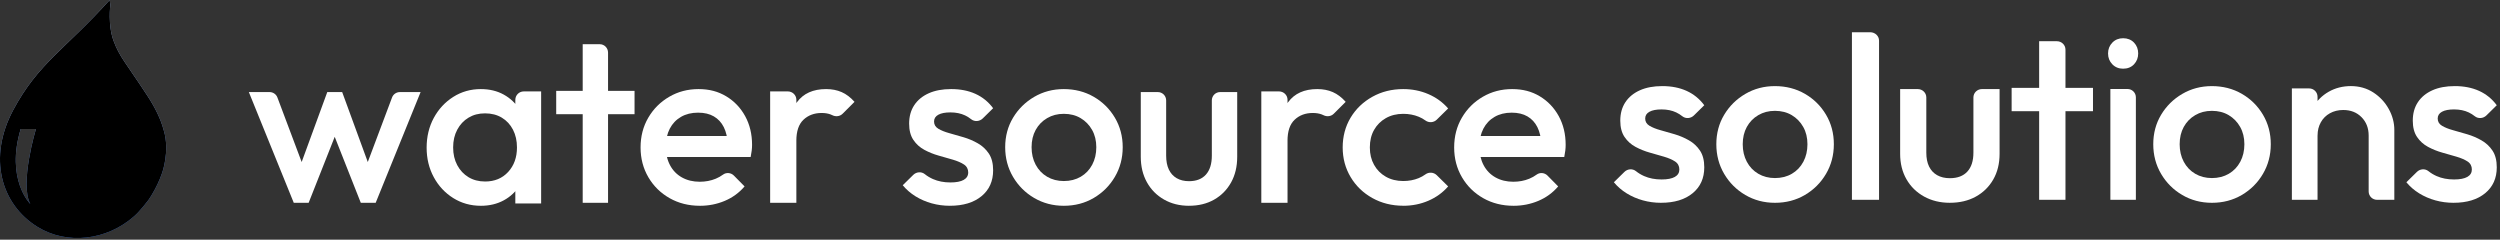
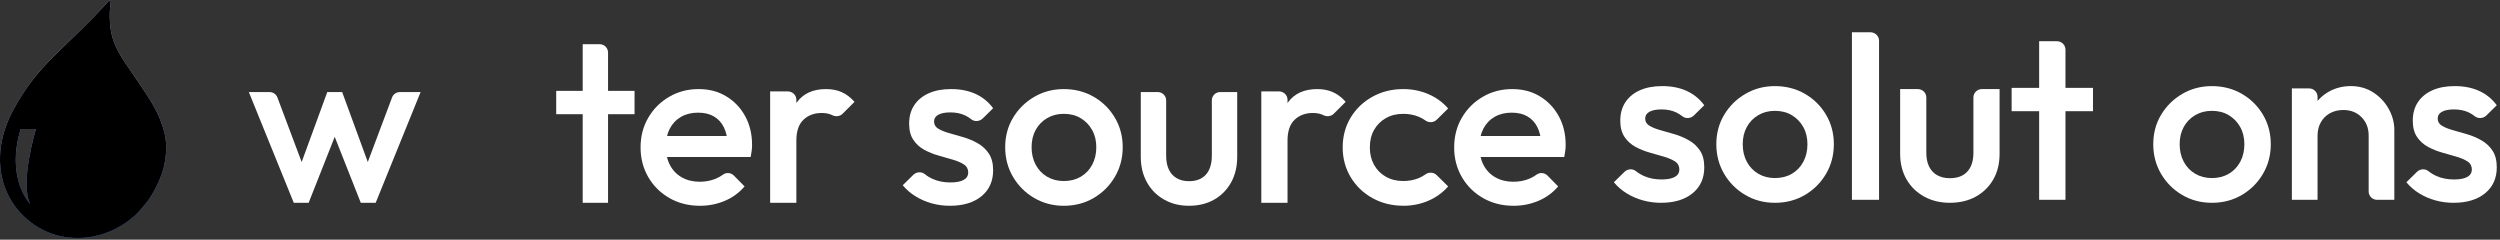
<svg xmlns="http://www.w3.org/2000/svg" viewBox="0 0 605 58">
  <rect x="0" y="0" width="605" height="58" fill="#333333" stroke="none" />
  <defs>
    <linearGradient id="linear-gradient" x1="20.164" y1="2.404" x2="20.056" y2="43.004" gradientTransform="translate(0 60) scale(1 -1)" gradientUnits="userSpaceOnUse">
      <stop offset="0" stop-color="#4f8bf4" />
      <stop offset="1" stop-color="#b9d1fb" />
    </linearGradient>
    <linearGradient id="shimmer-anim" x1="-100%" y1="0%" x2="-0%" y2="0%">
      <stop offset="0" stop-color="#ffffff" stop-opacity="0" />
      <stop offset="0.5" stop-color="#ffffff" stop-opacity="0.8" />
      <stop offset="1" stop-color="#ffffff" stop-opacity="0" />
      <animate attributeName="x1" from="-150%" to="250%" dur="7s" repeatCount="indefinite" />
      <animate attributeName="x2" from="-50%" to="350%" dur="7s" repeatCount="indefinite" />
    </linearGradient>
    <style>
      .cls-1 {
        fill: url(#linear-gradient);
      }
      .cls-2 {
        fill: #fff;
      }
      /* NEW: Shimmer Effect Class */
      .shimmer-fx { 
          fill: url(#shimmer-anim); 
          mix-blend-mode: overlay; 
          pointer-events: none; 
      }
    </style>
  </defs>
  <g id="Layer_1" data-name="Layer 1">
    <g id="Layer_23" data-name="Layer 23">
      <path class="cls-2" d="M71.09,49.075l-10.87-26.793h5.013c.845,0,1.605.519,1.898,1.306l6.832,18.175-1.915.056,7.153-19.537h3.605l7.153,19.537-1.915-.056,6.832-18.175c.293-.787,1.053-1.306,1.898-1.306h5.012l-10.87,26.793h-3.605l-7.322-18.532h2.028l-7.322,18.532h-3.605Z" />
    </g>
    <g id="Layer_22" data-name="Layer 22">
-       <path class="cls-2" d="M116.361,49.799c-2.459,0-4.684-.621-6.672-1.864-1.987-1.243-3.56-2.926-4.713-5.055-1.153-2.129-1.732-4.507-1.732-7.145s.579-5.072,1.732-7.202,2.726-3.824,4.713-5.083c1.988-1.26,4.213-1.892,6.672-1.892,2.084,0,3.93.441,5.537,1.327,1.607.887,2.884,2.101,3.832,3.643.949,1.542,1.42,3.293,1.42,5.253v7.795c0,1.96-.466,3.711-1.391,5.253-.926,1.542-2.203,2.756-3.833,3.643-1.63.887-3.481,1.327-5.565,1.327ZM117.383,43.925c2.311,0,4.174-.774,5.593-2.316,1.42-1.542,2.13-3.519,2.13-5.931,0-1.621-.324-3.05-.965-4.293-.642-1.243-1.545-2.214-2.698-2.909-1.158-.695-2.51-1.045-4.06-1.045s-2.85.35-4.003,1.045c-1.158.695-2.061,1.666-2.726,2.909-.664,1.243-.993,2.672-.993,4.293s.329,3.05.993,4.293c.665,1.243,1.573,2.214,2.726,2.909,1.153.695,2.487,1.045,4.003,1.045ZM124.708,49.234v-7.286l1.079-6.608-1.079-6.552v-4.632c0-1.124.915-2.033,2.045-2.033h4.202v27.112h-6.247Z" />
-     </g>
+       </g>
    <g id="Layer_21" data-name="Layer 21">
      <path class="cls-2" d="M134.601,27.629v-5.644h18.959v5.644h-18.959ZM141.013,49.077V10.697h4.127c1.11,0,2.008.909,2.008,2.032v36.347h-6.135Z" />
    </g>
    <g id="Layer_20" data-name="Layer 20">
      <path class="cls-2" d="M169.386,49.799c-2.715,0-5.159-.61-7.325-1.836-2.167-1.226-3.886-2.909-5.148-5.055-1.261-2.146-1.894-4.558-1.894-7.23s.622-5.072,1.866-7.201c1.245-2.129,2.93-3.813,5.063-5.055,2.132-1.243,4.497-1.864,7.099-1.864s4.762.582,6.702,1.751c1.941,1.169,3.468,2.768,4.582,4.801,1.114,2.033,1.669,4.349,1.669,6.947,0,.452-.028.915-.085,1.384-.057.469-.141.988-.255,1.553h-22.286v-5.083h19.062l-2.319,2.033c-.073-1.655-.396-3.05-.962-4.18-.565-1.13-1.368-1.994-2.404-2.598-1.035-.604-2.307-.904-3.818-.904-1.583,0-2.958.339-4.129,1.017-1.171.678-2.076,1.627-2.715,2.852-.639,1.226-.961,2.683-.961,4.378s.339,3.18,1.018,4.462c.678,1.282,1.64,2.271,2.884,2.965,1.245.695,2.676,1.045,4.299,1.045,1.397,0,2.687-.243,3.875-.734.639-.266,1.227-.593,1.765-.989.803-.593,1.929-.48,2.63.226l2.591,2.626c-1.318,1.542-2.925,2.711-4.808,3.502-1.884.791-3.886,1.186-5.996,1.186Z" />
    </g>
    <g id="Layer_19" data-name="Layer 19">
      <path class="cls-2" d="M186.375,49.075v-26.956h4.268c1.148,0,2.077.904,2.077,2.022v24.934h-6.345ZM192.72,34.081l-2.192-1.067c0-3.409.779-6.166,2.336-8.283,1.557-2.117,3.91-3.173,7.065-3.173,1.385,0,2.636.242,3.75.73,1.113.488,2.151,1.275,3.114,2.359l-2.878,2.875c-.652.657-1.667.78-2.497.354-.15-.073-.3-.14-.456-.197-.617-.225-1.327-.337-2.134-.337-1.771,0-3.23.545-4.384,1.628-1.153,1.084-1.73,2.791-1.73,5.11h.006Z" />
    </g>
    <g id="Layer_18" data-name="Layer 18">
      <path class="cls-2" d="M229.887,49.799c-1.533,0-3.003-.198-4.421-.593-1.418-.395-2.716-.96-3.904-1.694-1.189-.734-2.223-1.627-3.101-2.683l2.555-2.514c.747-.734,1.952-.842,2.773-.186.615.491,1.281.892,1.993,1.203,1.246.548,2.653.819,4.22.819,1.418,0,2.486-.209,3.216-.621.729-.412,1.091-1.017,1.091-1.807s-.345-1.469-1.034-1.921c-.689-.452-1.579-.836-2.67-1.158-1.091-.322-2.239-.65-3.445-.988-1.206-.339-2.354-.802-3.445-1.384-1.091-.582-1.981-1.384-2.67-2.401-.689-1.017-1.034-2.333-1.034-3.954,0-1.734.414-3.22,1.235-4.462.821-1.243,1.992-2.203,3.502-2.881,1.51-.678,3.319-1.017,5.426-1.017,2.223,0,4.181.384,5.886,1.158s3.129,1.932,4.278,3.474l-2.515,2.474c-.753.74-1.97.853-2.797.192-.459-.367-.947-.672-1.464-.921-1.033-.491-2.222-.734-3.56-.734-1.263,0-2.239.186-2.928.565-.689.378-1.034.921-1.034,1.638,0,.751.345,1.339,1.034,1.751.689.412,1.579.774,2.67,1.073,1.091.299,2.239.633,3.445.988,1.206.356,2.354.847,3.445,1.469s1.981,1.452,2.67,2.485c.689,1.034,1.034,2.384,1.034,4.039,0,2.638-.936,4.728-2.814,6.27-1.878,1.542-4.421,2.316-7.637,2.316v.006Z" />
    </g>
    <g id="Layer_17" data-name="Layer 17">
      <path class="cls-2" d="M257.446,49.799c-2.64,0-5.032-.633-7.18-1.892-2.149-1.259-3.856-2.965-5.117-5.112-1.261-2.146-1.894-4.535-1.894-7.173s.633-5.01,1.894-7.117,2.968-3.796,5.117-5.055c2.148-1.26,4.54-1.892,7.18-1.892s5.089.621,7.238,1.864c2.148,1.243,3.856,2.926,5.116,5.055,1.261,2.129,1.895,4.507,1.895,7.145s-.634,5.027-1.895,7.173c-1.26,2.146-2.968,3.852-5.116,5.112-2.149,1.26-4.563,1.892-7.238,1.892ZM257.446,43.812c1.544,0,2.912-.35,4.1-1.045,1.187-.695,2.109-1.666,2.77-2.909.662-1.243.99-2.655.99-4.236s-.34-2.977-1.018-4.18c-.679-1.203-1.6-2.158-2.771-2.852-1.17-.695-2.527-1.045-4.071-1.045s-2.855.35-4.042,1.045c-1.188.695-2.109,1.649-2.771,2.852-.661,1.203-.989,2.598-.989,4.18s.328,2.994.989,4.236c.662,1.243,1.583,2.214,2.771,2.909,1.187.695,2.533,1.045,4.042,1.045Z" />
    </g>
    <g id="Layer_16" data-name="Layer 16">
      <path class="cls-2" d="M287.737,49.799c-2.272,0-4.288-.505-6.057-1.516-1.77-1.011-3.143-2.403-4.131-4.184-.988-1.78-1.48-3.83-1.48-6.149v-15.668h4.131c1.111,0,2.01.904,2.01,2.022v13.365c0,1.309.212,2.426.642,3.341.43.915,1.061,1.617,1.898,2.106.838.489,1.831.73,2.987.73,1.786,0,3.154-.534,4.103-1.601s1.424-2.595,1.424-4.577v-13.365c0-1.118.898-2.022,2.009-2.022h4.131v15.668c0,2.359-.491,4.425-1.479,6.205-.988,1.78-2.356,3.162-4.103,4.156-1.747.994-3.78,1.488-6.085,1.488Z" />
    </g>
    <g id="Layer_15" data-name="Layer 15">
      <path class="cls-2" d="M305.238,49.075v-26.956h4.269c1.147,0,2.076.904,2.076,2.022v24.934h-6.345ZM311.583,34.081l-2.192-1.067c0-3.409.779-6.166,2.336-8.283,1.557-2.117,3.911-3.173,7.066-3.173,1.384,0,2.636.242,3.749.73,1.113.488,2.151,1.275,3.115,2.359l-2.879,2.875c-.651.657-1.667.78-2.497.354-.15-.073-.3-.14-.456-.197-.617-.225-1.326-.337-2.134-.337-1.771,0-3.23.545-4.383,1.628-1.154,1.084-1.731,2.791-1.731,5.11h.006Z" />
    </g>
    <g id="Layer_14" data-name="Layer 14">
      <path class="cls-2" d="M339.579,49.788c-2.75,0-5.244-.621-7.471-1.863s-3.983-2.936-5.262-5.081c-1.279-2.146-1.918-4.534-1.918-7.17s.639-5.07,1.918-7.199c1.279-2.129,3.035-3.811,5.262-5.053,2.227-1.242,4.721-1.863,7.471-1.863,2.168,0,4.197.406,6.075,1.214,1.878.807,3.477,1.965,4.797,3.472l-2.756,2.716c-.733.723-1.901.807-2.733.203-.5-.367-1.04-.672-1.628-.909-1.145-.469-2.395-.706-3.75-.706-1.587,0-2.994.35-4.215,1.045-1.221.694-2.168,1.649-2.848,2.851-.681,1.203-1.018,2.614-1.018,4.234s.337,2.981,1.018,4.206c.68,1.225,1.627,2.185,2.848,2.879,1.221.694,2.628,1.045,4.215,1.045,1.355,0,2.605-.237,3.75-.706.588-.243,1.128-.548,1.628-.909.832-.61,2-.519,2.733.203l2.756,2.716c-1.310,1.507-2.919,2.665-4.797,3.472-1.878.807-3.907,1.214-6.075,1.214v-.011Z" />
    </g>
    <g id="Layer_13" data-name="Layer 13">
      <path class="cls-2" d="M366.276,49.799c-2.716,0-5.159-.61-7.326-1.836-2.166-1.226-3.886-2.909-5.147-5.055-1.261-2.146-1.895-4.558-1.895-7.23s.622-5.072,1.867-7.201c1.244-2.129,2.93-3.813,5.062-5.055,2.133-1.243,4.497-1.864,7.099-1.864s4.763.582,6.703,1.751c1.94,1.169,3.467,2.768,4.582,4.801,1.114,2.033,1.668,4.349,1.668,6.947,0,.452-.028.915-.084,1.384-.057.469-.142.988-.255,1.553h-22.286v-5.083h19.062l-2.319,2.033c-.074-1.655-.396-3.05-.962-4.18-.566-1.13-1.369-1.994-2.404-2.598-1.035-.604-2.308-.904-3.818-.904-1.584,0-2.958.339-4.129,1.017-1.171.678-2.076,1.627-2.715,2.852-.639,1.226-.962,2.683-.962,4.378s.34,3.18,1.018,4.462c.679,1.282,1.641,2.271,2.885,2.965,1.245.695,2.676,1.045,4.299,1.045,1.397,0,2.687-.243,3.875-.734.639-.266,1.227-.593,1.764-.989.804-.593,1.929-.48,2.631.226l2.59,2.626c-1.318,1.542-2.924,2.711-4.808,3.502-1.883.791-3.886,1.186-5.995,1.186Z" />
    </g>
    <g id="Layer_12" data-name="Layer 12">
      <path class="cls-2" d="M401.984,49.078c-1.533,0-3.003-.198-4.421-.593-1.419-.395-2.716-.96-3.905-1.694-1.188-.734-2.222-1.627-3.1-2.683l2.555-2.514c.746-.734,1.952-.842,2.773-.186.614.491,1.281.892,1.993,1.203,1.246.548,2.652.819,4.22.819,1.418,0,2.486-.209,3.215-.621.73-.412,1.091-1.017,1.091-1.807s-.344-1.469-1.033-1.921c-.689-.452-1.579-.836-2.67-1.158-1.091-.322-2.24-.65-3.445-.988-1.206-.339-2.355-.802-3.446-1.384-1.09-.582-1.98-1.384-2.67-2.401-.689-1.017-1.033-2.333-1.033-3.954,0-1.734.413-3.22,1.234-4.462.822-1.243,1.993-2.203,3.503-2.881,1.51-.678,3.319-1.017,5.426-1.017,2.222,0,4.18.384,5.886,1.158,1.705.774,3.129,1.932,4.277,3.474l-2.515,2.474c-.752.74-1.969.853-2.796.192-.459-.367-.947-.672-1.464-.921-1.034-.491-2.222-.734-3.56-.734-1.263,0-2.239.186-2.929.565-.689.378-1.033.921-1.033,1.638,0,.751.344,1.339,1.033,1.751.69.412,1.58.774,2.67,1.073,1.091.299,2.24.633,3.446.988,1.205.356,2.354.847,3.445,1.469,1.091.621,1.981,1.452,2.67,2.485.689,1.034,1.033,2.384,1.033,4.039,0,2.638-.936,4.728-2.813,6.27-1.878,1.542-4.422,2.316-7.637,2.316v.006Z" />
    </g>
    <g id="Layer_11" data-name="Layer 11">
      <path class="cls-2" d="M429.543,49.078c-2.64,0-5.032-.633-7.18-1.892-2.149-1.259-3.856-2.965-5.117-5.112-1.261-2.146-1.894-4.536-1.894-7.173s.633-5.01,1.894-7.117c1.261-2.107,2.968-3.796,5.117-5.055,2.148-1.26,4.54-1.892,7.18-1.892s5.089.621,7.237,1.864c2.149,1.243,3.856,2.926,5.117,5.055,1.261,2.129,1.894,4.507,1.894,7.145s-.633,5.027-1.894,7.173c-1.261,2.146-2.968,3.852-5.117,5.112-2.148,1.26-4.563,1.892-7.237,1.892ZM429.543,43.091c1.544,0,2.912-.35,4.099-1.045,1.188-.695,2.109-1.666,2.771-2.909.661-1.243.989-2.655.989-4.236s-.339-2.977-1.018-4.18c-.678-1.203-1.6-2.158-2.77-2.852-1.17-.695-2.527-1.045-4.071-1.045s-2.855.35-4.042,1.045c-1.188.695-2.109,1.649-2.771,2.852-.661,1.203-.989,2.598-.989,4.18s.328,2.994.989,4.236c.662,1.243,1.583,2.214,2.771,2.909,1.187.695,2.533,1.045,4.042,1.045Z" />
    </g>
    <g id="Layer_10" data-name="Layer 10">
      <path class="cls-2" d="M448.166,48.353V7.801h4.415c1.187,0,2.148.907,2.148,2.028v38.524h-6.563Z" />
    </g>
    <g id="Layer_9" data-name="Layer 9">
      <path class="cls-2" d="M471.866,49.075c-2.343,0-4.421-.506-6.246-1.516-1.825-1.011-3.241-2.403-4.26-4.184-1.019-1.78-1.526-3.83-1.526-6.149v-15.668h4.26c1.146,0,2.073.904,2.073,2.022v13.366c0,1.308.218,2.426.662,3.341.443.915,1.094,1.617,1.957,2.106.864.489,1.888.73,3.08.73,1.842,0,3.253-.533,4.232-1.6.978-1.067,1.468-2.595,1.468-4.577v-13.366c0-1.118.926-2.022,2.072-2.022h4.26v15.668c0,2.359-.506,4.425-1.525,6.205-1.019,1.78-2.43,3.162-4.232,4.156s-3.897,1.488-6.275,1.488Z" />
    </g>
    <g id="Layer_8" data-name="Layer 8">
      <path class="cls-2" d="M486.814,26.906v-5.644h19.689v5.644h-19.689ZM493.474,48.353V9.974h4.285c1.153,0,2.085.909,2.085,2.032v36.347h-6.37Z" />
    </g>
    <g id="Layer_7" data-name="Layer 7">
-       <path class="cls-2" d="M513.796,16.623c-1.049,0-1.919-.352-2.609-1.061-.69-.709-1.038-1.581-1.038-2.626s.348-1.916,1.038-2.625c.69-.709,1.56-1.061,2.609-1.061s1.963.352,2.636,1.061c.673.71,1.01,1.581,1.01,2.625s-.337,1.916-1.01,2.626c-.673.71-1.554,1.061-2.636,1.061ZM510.71,48.353v-26.814h4.151c1.117,0,2.02.899,2.02,2.011v24.803h-6.171Z" />
-     </g>
+       </g>
    <g id="Layer_6" data-name="Layer 6">
      <path class="cls-2" d="M535.28,49.078c-2.64,0-5.032-.633-7.18-1.892-2.149-1.259-3.856-2.965-5.117-5.112-1.261-2.146-1.894-4.536-1.894-7.173s.633-5.01,1.894-7.117c1.261-2.107,2.968-3.796,5.117-5.055,2.148-1.26,4.54-1.892,7.18-1.892s5.089.621,7.238,1.864c2.148,1.243,3.856,2.926,5.116,5.055,1.261,2.129,1.895,4.507,1.895,7.145s-.634,5.027-1.895,7.173c-1.26,2.146-2.968,3.852-5.116,5.112-2.149,1.26-4.563,1.892-7.238,1.892ZM535.28,43.091c1.544,0,2.912-.35,4.1-1.045,1.187-.695,2.109-1.666,2.77-2.909.662-1.243.99-2.655.99-4.236s-.34-2.977-1.018-4.18c-.679-1.203-1.6-2.158-2.771-2.852-1.17-.695-2.527-1.045-4.071-1.045s-2.855.35-4.042,1.045c-1.188.695-2.109,1.649-2.771,2.852-.661,1.203-.989,2.598-.989,4.18s.328,2.994.989,4.236c.662,1.243,1.583,2.214,2.771,2.909,1.187.695,2.533,1.045,4.042,1.045Z" />
    </g>
    <g id="Layer_5" data-name="Layer 5">
      <path class="cls-2" d="M554.633,48.354v-26.956h4.178c1.124,0,2.033.904,2.033,2.022v24.934h-6.211ZM575.248,48.354c-1.124,0-2.033-.904-2.033-2.022v-13.534c0-1.797-.576-3.274-1.722-4.437-1.146-1.162-2.625-1.741-4.432-1.741-1.203,0-2.276.264-3.219.786-.943.522-1.677,1.252-2.202,2.19-.525.938-.79,2.005-.79,3.201l-2.428-1.348c0-2.061.451-3.886,1.355-5.475.903-1.589,2.157-2.847,3.755-3.763,1.598-.915,3.399-1.376,5.392-1.376s3.84.517,5.421,1.544c1.581,1.028,2.823,2.359,3.726,3.987.904,1.629,1.355,3.325,1.355,5.082v16.903h-4.178Z" />
    </g>
    <g id="Layer_4" data-name="Layer 4">
      <path class="cls-2" d="M593.769,49.078c-1.533,0-3.003-.198-4.421-.593-1.418-.395-2.716-.96-3.905-1.694-1.188-.734-2.222-1.627-3.1-2.683l2.555-2.514c.746-.734,1.952-.842,2.773-.186.615.491,1.281.892,1.993,1.203,1.246.548,2.652.819,4.22.819,1.418,0,2.486-.209,3.215-.621.73-.412,1.091-1.017,1.091-1.807s-.344-1.469-1.033-1.921c-.689-.452-1.579-.836-2.67-1.158-1.091-.322-2.239-.65-3.445-.988-1.206-.339-2.354-.802-3.445-1.384-1.091-.582-1.981-1.384-2.67-2.401-.689-1.017-1.034-2.333-1.034-3.954,0-1.734.413-3.22,1.235-4.462.821-1.243,1.992-2.203,3.502-2.881,1.51-.678,3.319-1.017,5.426-1.017,2.222,0,4.18.384,5.886,1.158,1.705.774,3.129,1.932,4.277,3.474l-2.515,2.474c-.752.74-1.969.853-2.796.192-.459-.367-.947-.672-1.464-.921-1.034-.491-2.222-.734-3.56-.734-1.263,0-2.239.186-2.928.565-.689.378-1.034.921-1.034,1.638,0,.751.345,1.339,1.034,1.751.689.412,1.579.774,2.67,1.073s2.239.633,3.445.988c1.206.356,2.354.847,3.445,1.469s1.981,1.452,2.67,2.485c.689,1.034,1.033,2.384,1.033,4.039,0,2.638-.935,4.728-2.813,6.27-1.878,1.542-4.421,2.316-7.637,2.316v.006Z" />
    </g>
  </g>
  <g id="drop">
    <path id="drop-2" data-name="drop" class="cls-1" d="M39.621,31.524c-.734-2.769-2.1-5.529-3.999-8.424-5.283-8.073-6.631-9.227-8.107-13.142-1.477-3.915-.807-8.767-.807-8.767l-.165-1.191C15.611,12.123,9.283,15.234,3.175,26.671c-6.108,11.437-2.999,22.721,5.879,28.223,7.154,4.438,16.774,3.301,23.405-2.562,1.357-1.137,3.485-3.951,3.485-3.951.238-.352.477-.704.697-1.073,1.128-1.867,1.972-3.653,2.559-5.376,0,0,1.981-5.285.422-10.427v.018ZM7.338,49.374s-6.016-5.935-2.329-18.157h3.687s-4.008,13.259-1.357,18.157Z" />
  </g>
  <g id="shimmer">
    <path id="shimmer-2" data-name="shimmer" class="shimmer-fx" d="M39.621,31.524c-.734-2.769-2.1-5.529-3.999-8.424-5.283-8.073-6.631-9.227-8.107-13.142-1.477-3.915-.807-8.767-.807-8.767l-.165-1.191C15.611,12.123,9.283,15.234,3.175,26.671c-6.108,11.437-2.999,22.721,5.879,28.223,7.154,4.438,16.774,3.301,23.405-2.562,1.357-1.137,3.485-3.951,3.485-3.951.238-.352.477-.704.697-1.073,1.128-1.867,1.972-3.653,2.559-5.376,0,0,1.981-5.285.422-10.427v.018ZM7.338,49.374s-6.016-5.935-2.329-18.157h3.687s-4.008,13.259-1.357,18.157Z" />
  </g>
</svg>